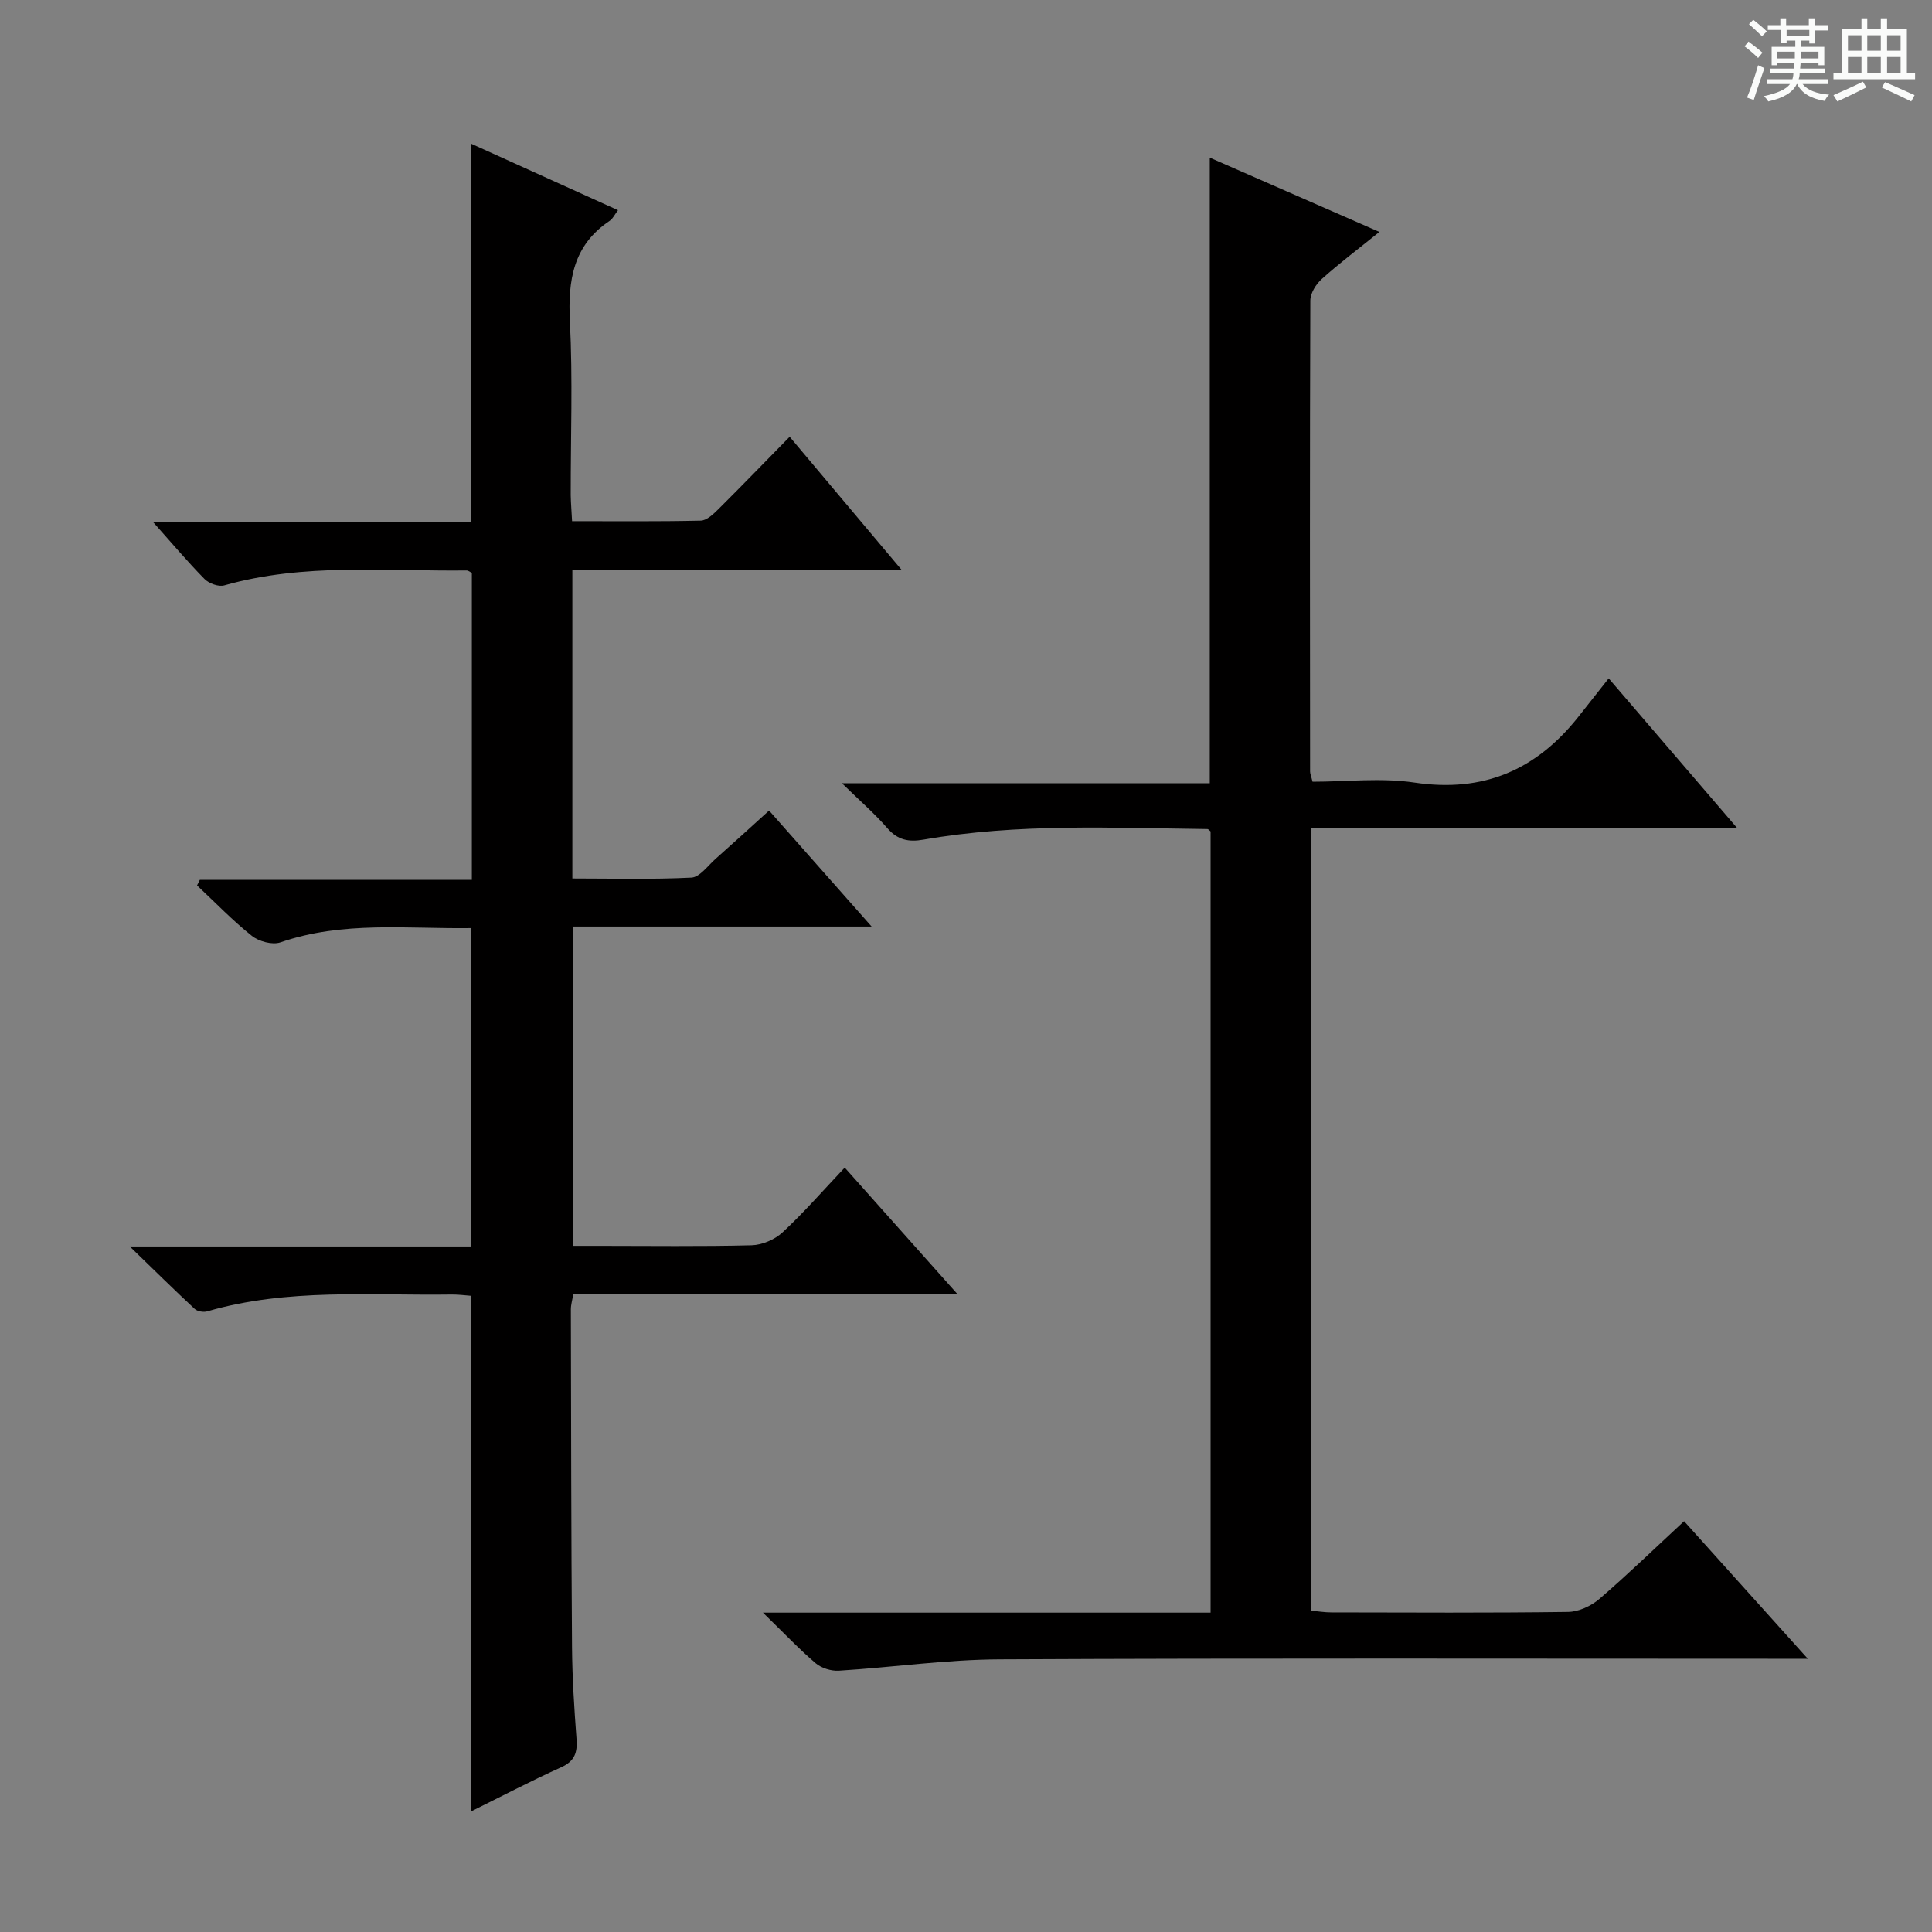
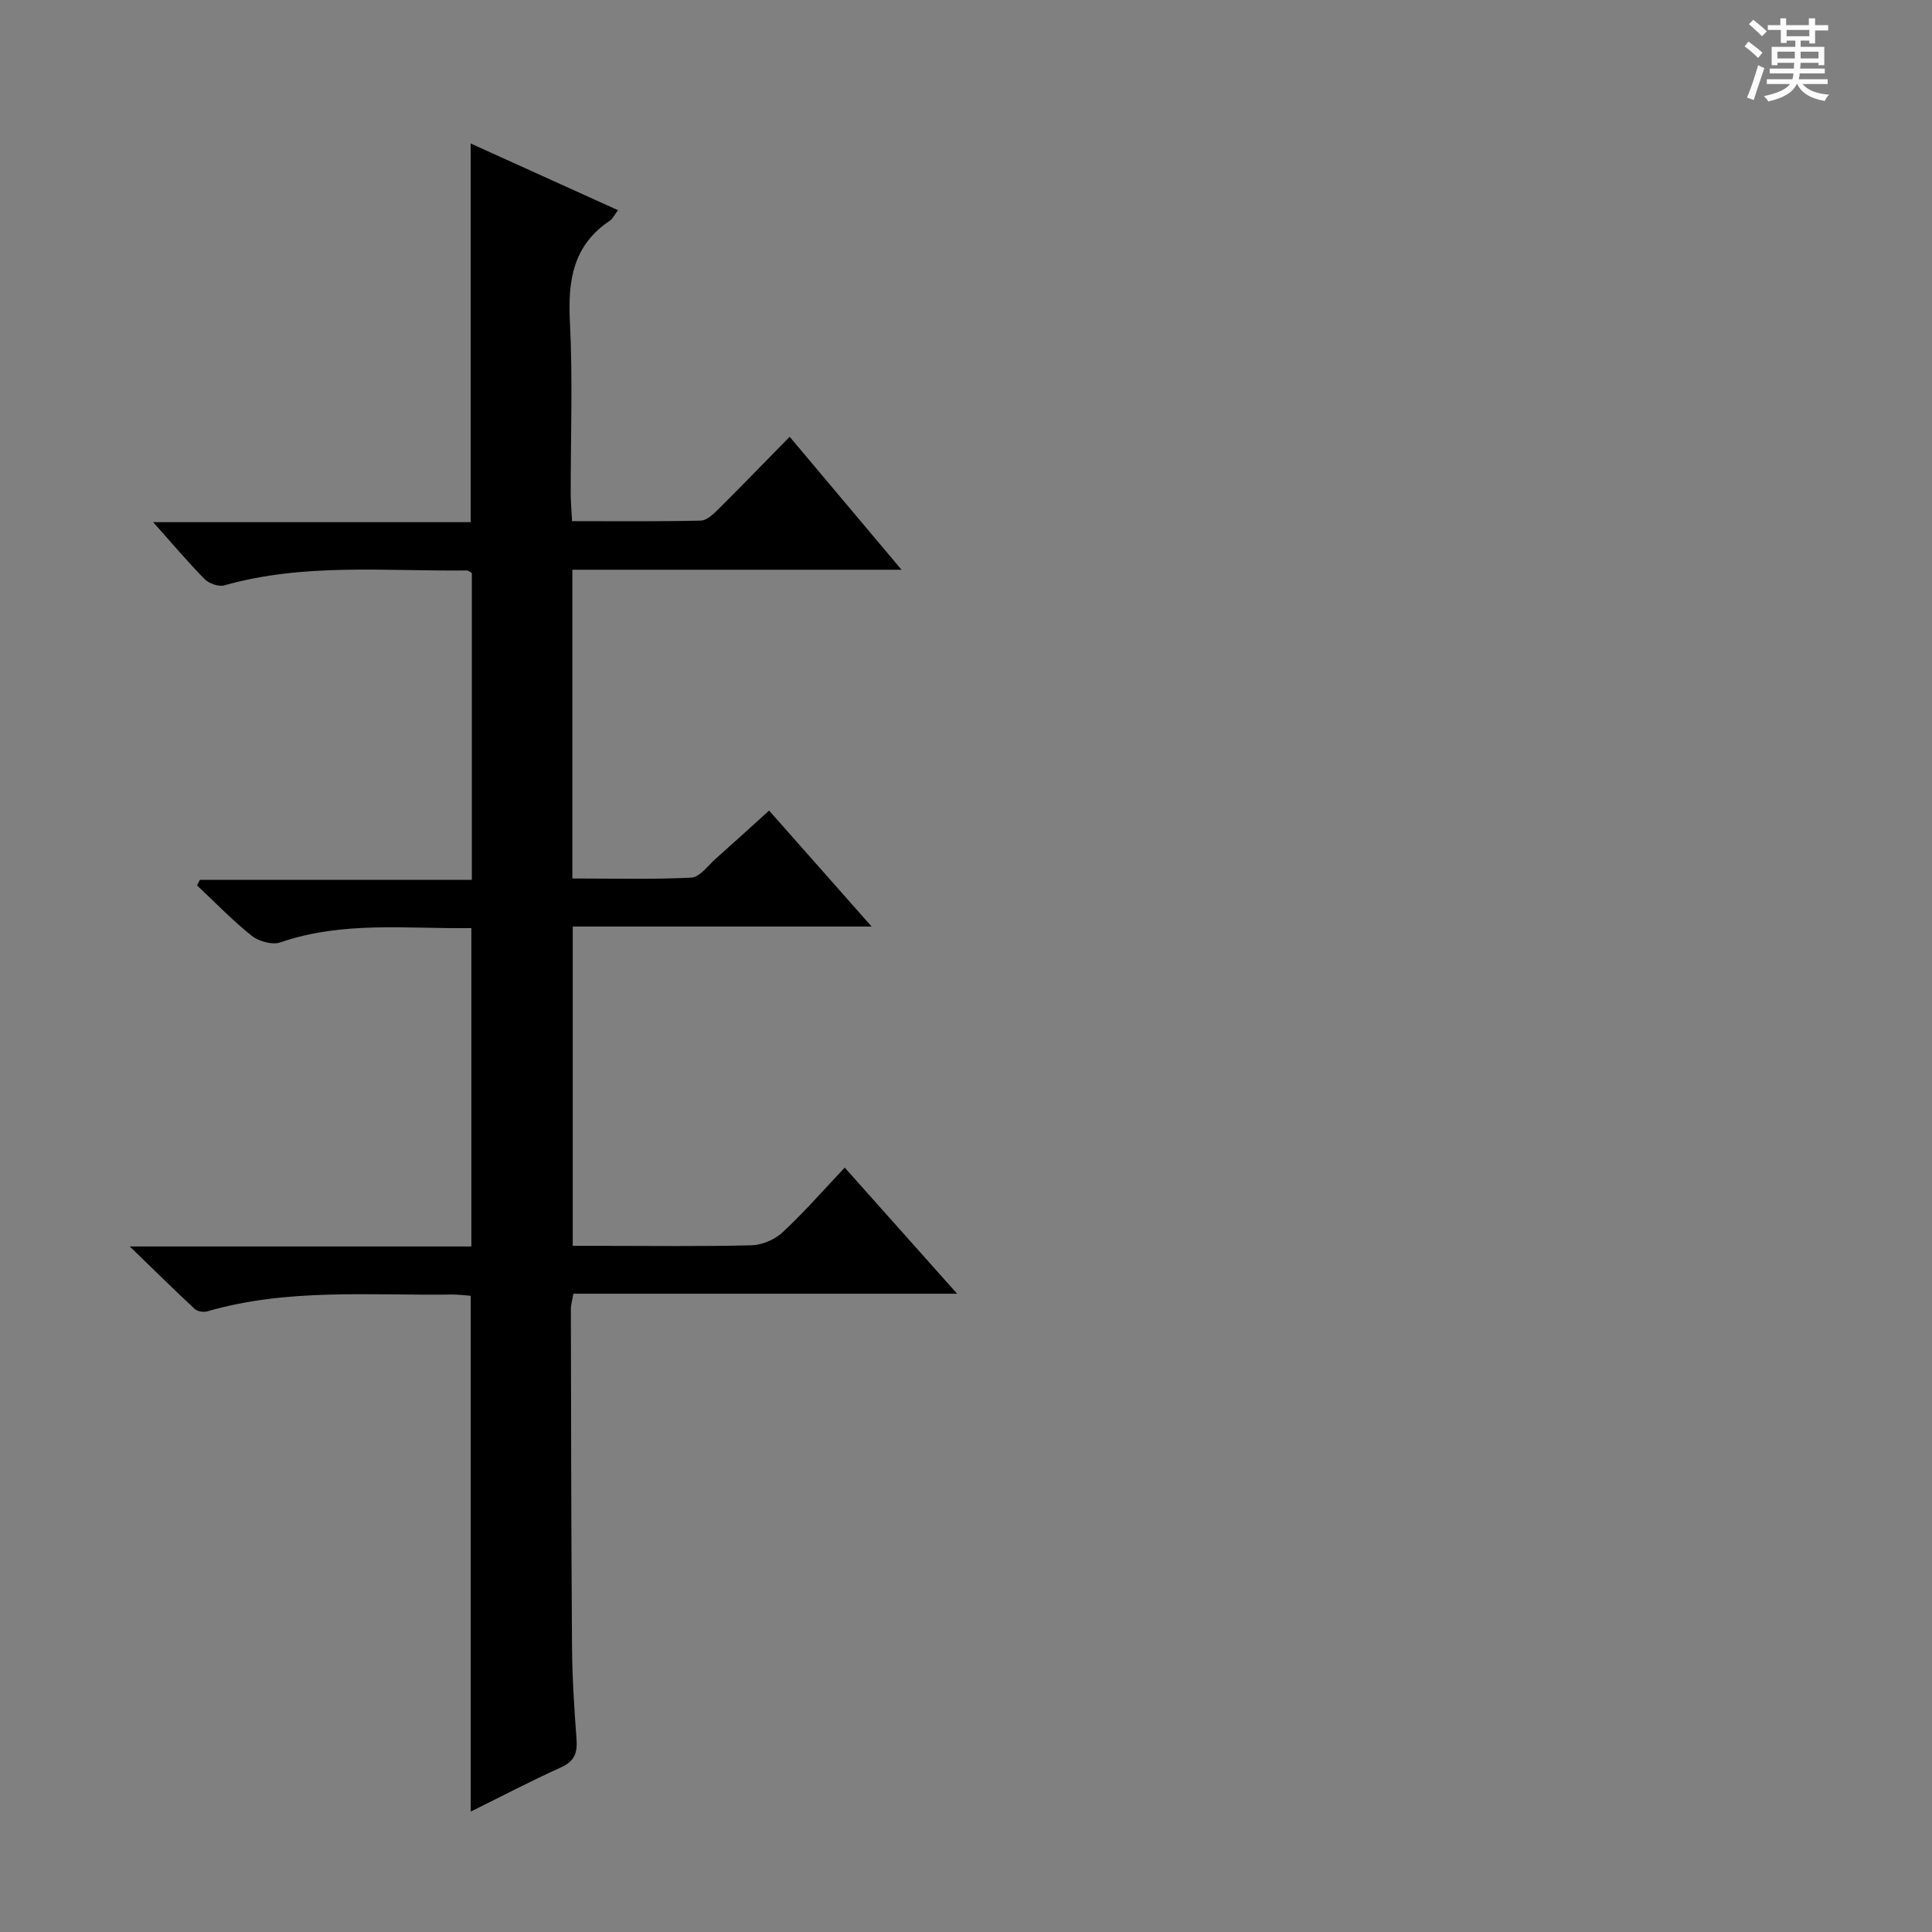
<svg xmlns="http://www.w3.org/2000/svg" enable-background="new 0 0 400 400" viewBox="0 0 400 400">
  <rect x="0" y="0" width="400" height="400" fill="#808080" stroke="none" />
  <path d="m361.2 9.6.8-1c.9.7 1.9 1.4 2.9 2.3l-.9 1.1c-1-1-2-1.8-2.8-2.4zm.5 10.6c.9-2.1 1.6-4.3 2.3-6.7.4.2.8.4 1.3.6-.7 2.1-1.5 4.3-2.2 6.6zm.4-15.2.9-.9c1 .8 2 1.6 2.8 2.4l-1 1c-.9-.9-1.8-1.7-2.7-2.5zm12.5-1.2h1.2v1.4h2.7v1.1h-2.7v2.7h-1.2v-.6h-1.8v1.3h4.9v3.8h-1.2v-.5h-3.7c0 .4-.1.9-.1 1.2h5.1v1h-5.2c0 .5-.1.9-.2 1.2h6v1h-5.2c1.1 1.3 2.9 2 5.5 2.2-.4.4-.7.8-.9 1.3-2.9-.5-4.8-1.6-5.7-3.5h-.1c-.8 1.7-2.7 2.9-5.9 3.6-.2-.4-.6-.8-.9-1.1 2.8-.6 4.6-1.4 5.4-2.5h-4.8v-1h5.3c.1-.3.2-.7.2-1.2h-4.9v-1h5c0-.4 0-.8.1-1.2h-3.5v.5h-1.2v-3.8h4.9v-1.3h-1.8v.5h-1.2v-2.7h-2.7v-1h2.6v-1.4h1.2v1.4h4.7v-1.4zm-6.6 8.3h3.6c0-.4 0-.9 0-1.4h-3.6zm1.9-4.6h4.7v-1.3h-4.7zm6.6 3.2h-3.7v1.4h3.7z" fill="#fafbfa" />
-   <path d="m385.3 3.8h1.3v2.2h2.8v-2.2h1.3v2.2h4.1v9.1h1.7v1.3h-16.9v-1.3h1.7v-9.1h4.1v-2.2zm.4 13.1.7 1.2c-1.8.9-3.8 1.9-6 2.9-.2-.4-.5-.8-.8-1.3 2.3-1 4.3-1.9 6.1-2.8zm-3.1-6.4h2.8v-3.2h-2.8zm0 4.6h2.8v-3.3h-2.8zm4-4.6h2.8v-3.2h-2.8zm0 4.6h2.8v-3.3h-2.8zm3.7 1.9c2.1.9 4.1 1.8 6.1 2.7l-.7 1.3c-2.2-1.1-4.2-2-6.1-2.9zm3.2-9.7h-2.8v3.2h2.8zm-2.8 7.8h2.8v-3.3h-2.8z" fill="#fafbfa" />
  <g fill="#010000">
    <path d="m118.44 107.9c9.07 0 17.86.09 26.64-.11 1.23-.03 2.59-1.32 3.6-2.32 4.84-4.81 9.59-9.72 14.81-15.04 7.68 9.13 15.07 17.91 23.16 27.53-23.37 0-45.6 0-68.15 0v63.92c8.18 0 16.43.23 24.65-.18 1.73-.09 3.39-2.46 5-3.88 3.6-3.19 7.14-6.43 11.08-10 7.04 7.96 13.82 15.62 21.23 24.01-21.07 0-41.27 0-61.88 0v66.11h5.55c10.5 0 21 .15 31.5-.12 2.18-.06 4.79-1.18 6.4-2.68 4.37-4.06 8.31-8.58 12.86-13.4 7.92 8.89 15.24 17.1 23.27 26.11-27.14 0-53.2 0-79.45 0-.23 1.36-.52 2.3-.52 3.24.05 23.33.07 46.66.24 69.99.05 6.32.46 12.64.93 18.94.21 2.81-.35 4.6-3.18 5.88-6.32 2.85-12.46 6.08-18.72 9.17 0-35.77 0-71.04 0-106.79-1.07-.07-2.5-.28-3.93-.26-16.93.24-33.98-1.35-50.61 3.48-.78.23-2.06.02-2.62-.51-4.21-3.91-8.29-7.95-13.43-12.92h70.72c0-22.09 0-43.78 0-65.92-13.31.19-26.58-1.52-39.54 2.96-1.66.57-4.46-.19-5.92-1.36-4.01-3.19-7.58-6.92-11.33-10.43.19-.38.38-.77.57-1.15h56.32c0-21.5 0-42.44 0-63.54-.26-.13-.69-.53-1.11-.52-16.76.19-33.65-1.6-50.16 3.09-1.17.33-3.16-.4-4.07-1.32-3.49-3.54-6.69-7.35-10.64-11.77h65.74c0-26.36 0-52.09 0-78.4 10.09 4.57 20.14 9.12 30.5 13.81-.72.95-1.08 1.77-1.71 2.19-7.58 5.06-8.68 12.32-8.25 20.83.61 11.97.15 23.99.17 35.99.03 1.62.17 3.25.28 5.37z" />
-     <path d="m157.96 333.88h92.68c0-54.17 0-107.91 0-161.73-.17-.13-.42-.5-.68-.5-19.62-.24-39.28-1.21-58.76 2.19-3.07.54-5.35.09-7.49-2.38-2.61-3.01-5.66-5.64-9.4-9.3h76.16c0-43.38 0-86.09 0-129.52 11.49 5.03 22.93 10.04 35.12 15.38-4.39 3.54-8.31 6.49-11.95 9.76-1.19 1.07-2.35 2.94-2.35 4.45-.12 32.5-.08 65-.05 97.5 0 .47.22.94.51 2.12 6.97 0 14.2-.86 21.15.18 14.22 2.12 25.16-2.62 33.86-13.59 1.96-2.47 3.91-4.96 6.3-7.99 9.3 10.83 17.45 20.34 26.55 30.93-30.22 0-59.07 0-88.16 0v162.09c1.37.12 2.78.36 4.2.36 16.33.03 32.67.12 49-.1 2.19-.03 4.77-1.22 6.47-2.68 5.93-5.1 11.55-10.55 17.55-16.11 8.22 9.15 16.41 18.25 25.62 28.49-3.11 0-4.98 0-6.85 0-53.5 0-107-.14-160.49.12-11.09.05-22.16 1.66-33.26 2.35-1.59.1-3.61-.52-4.81-1.54-3.44-2.93-6.53-6.22-10.92-10.48z" />
  </g>
</svg>